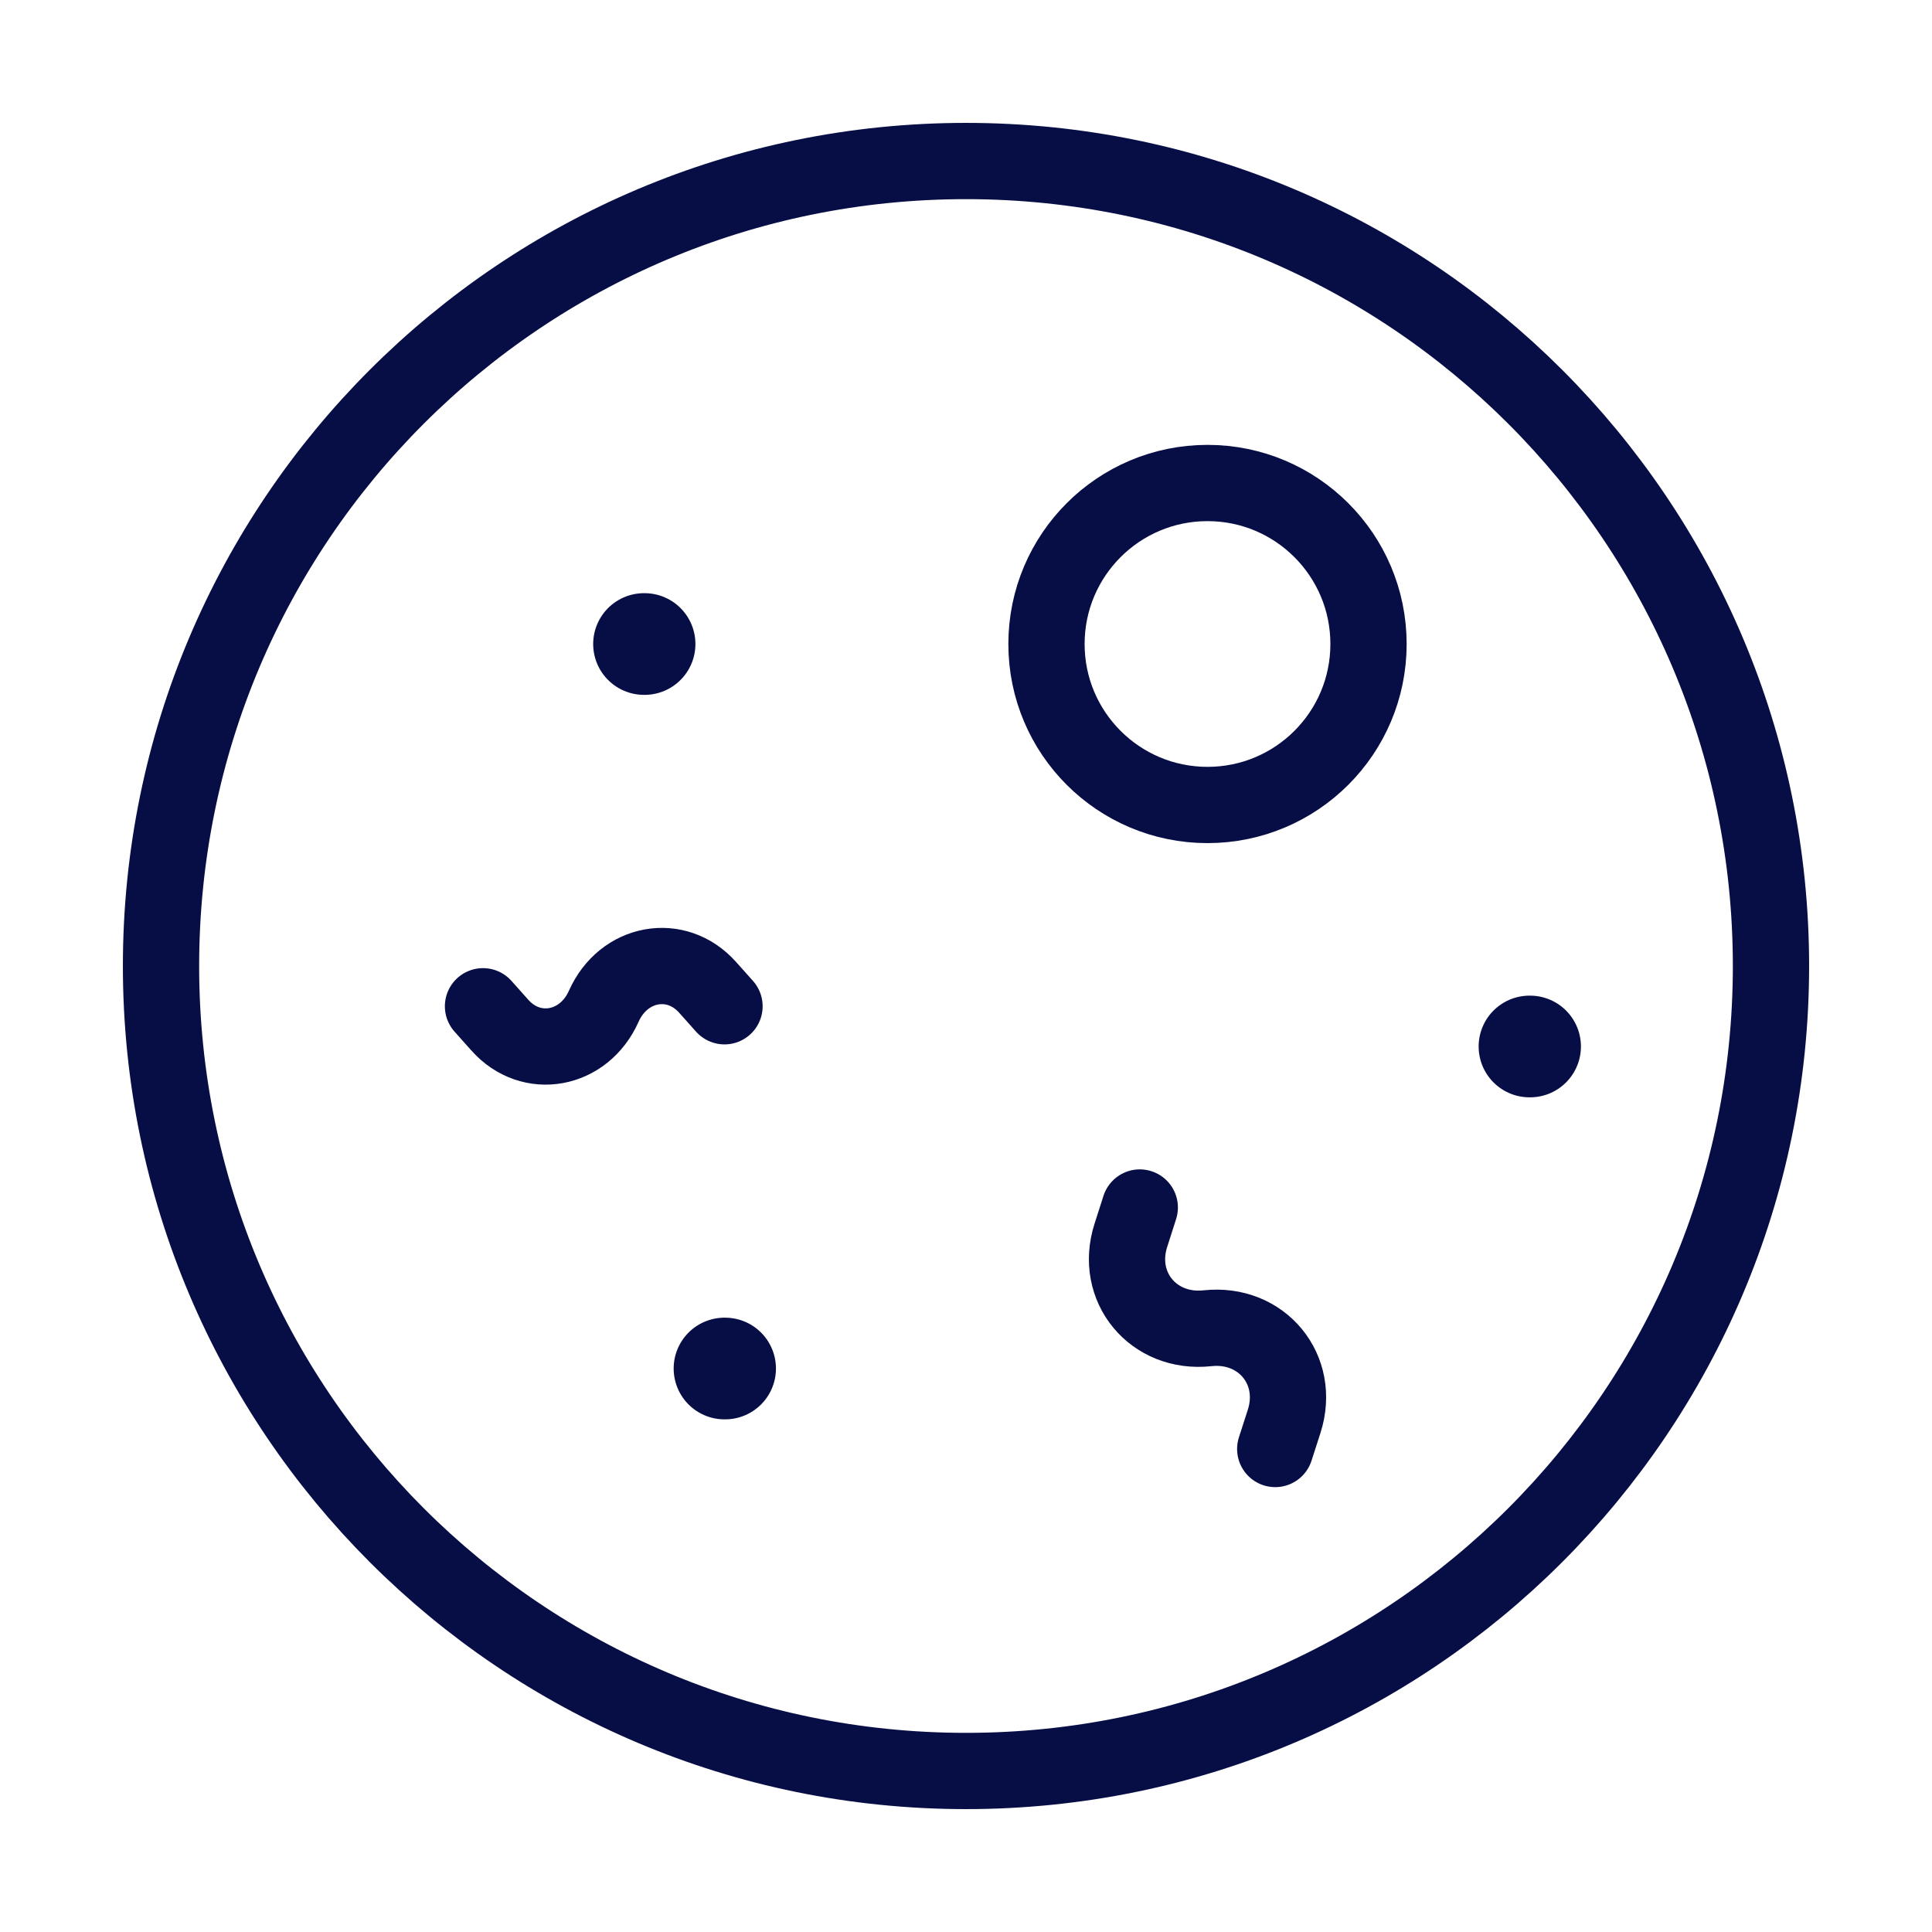
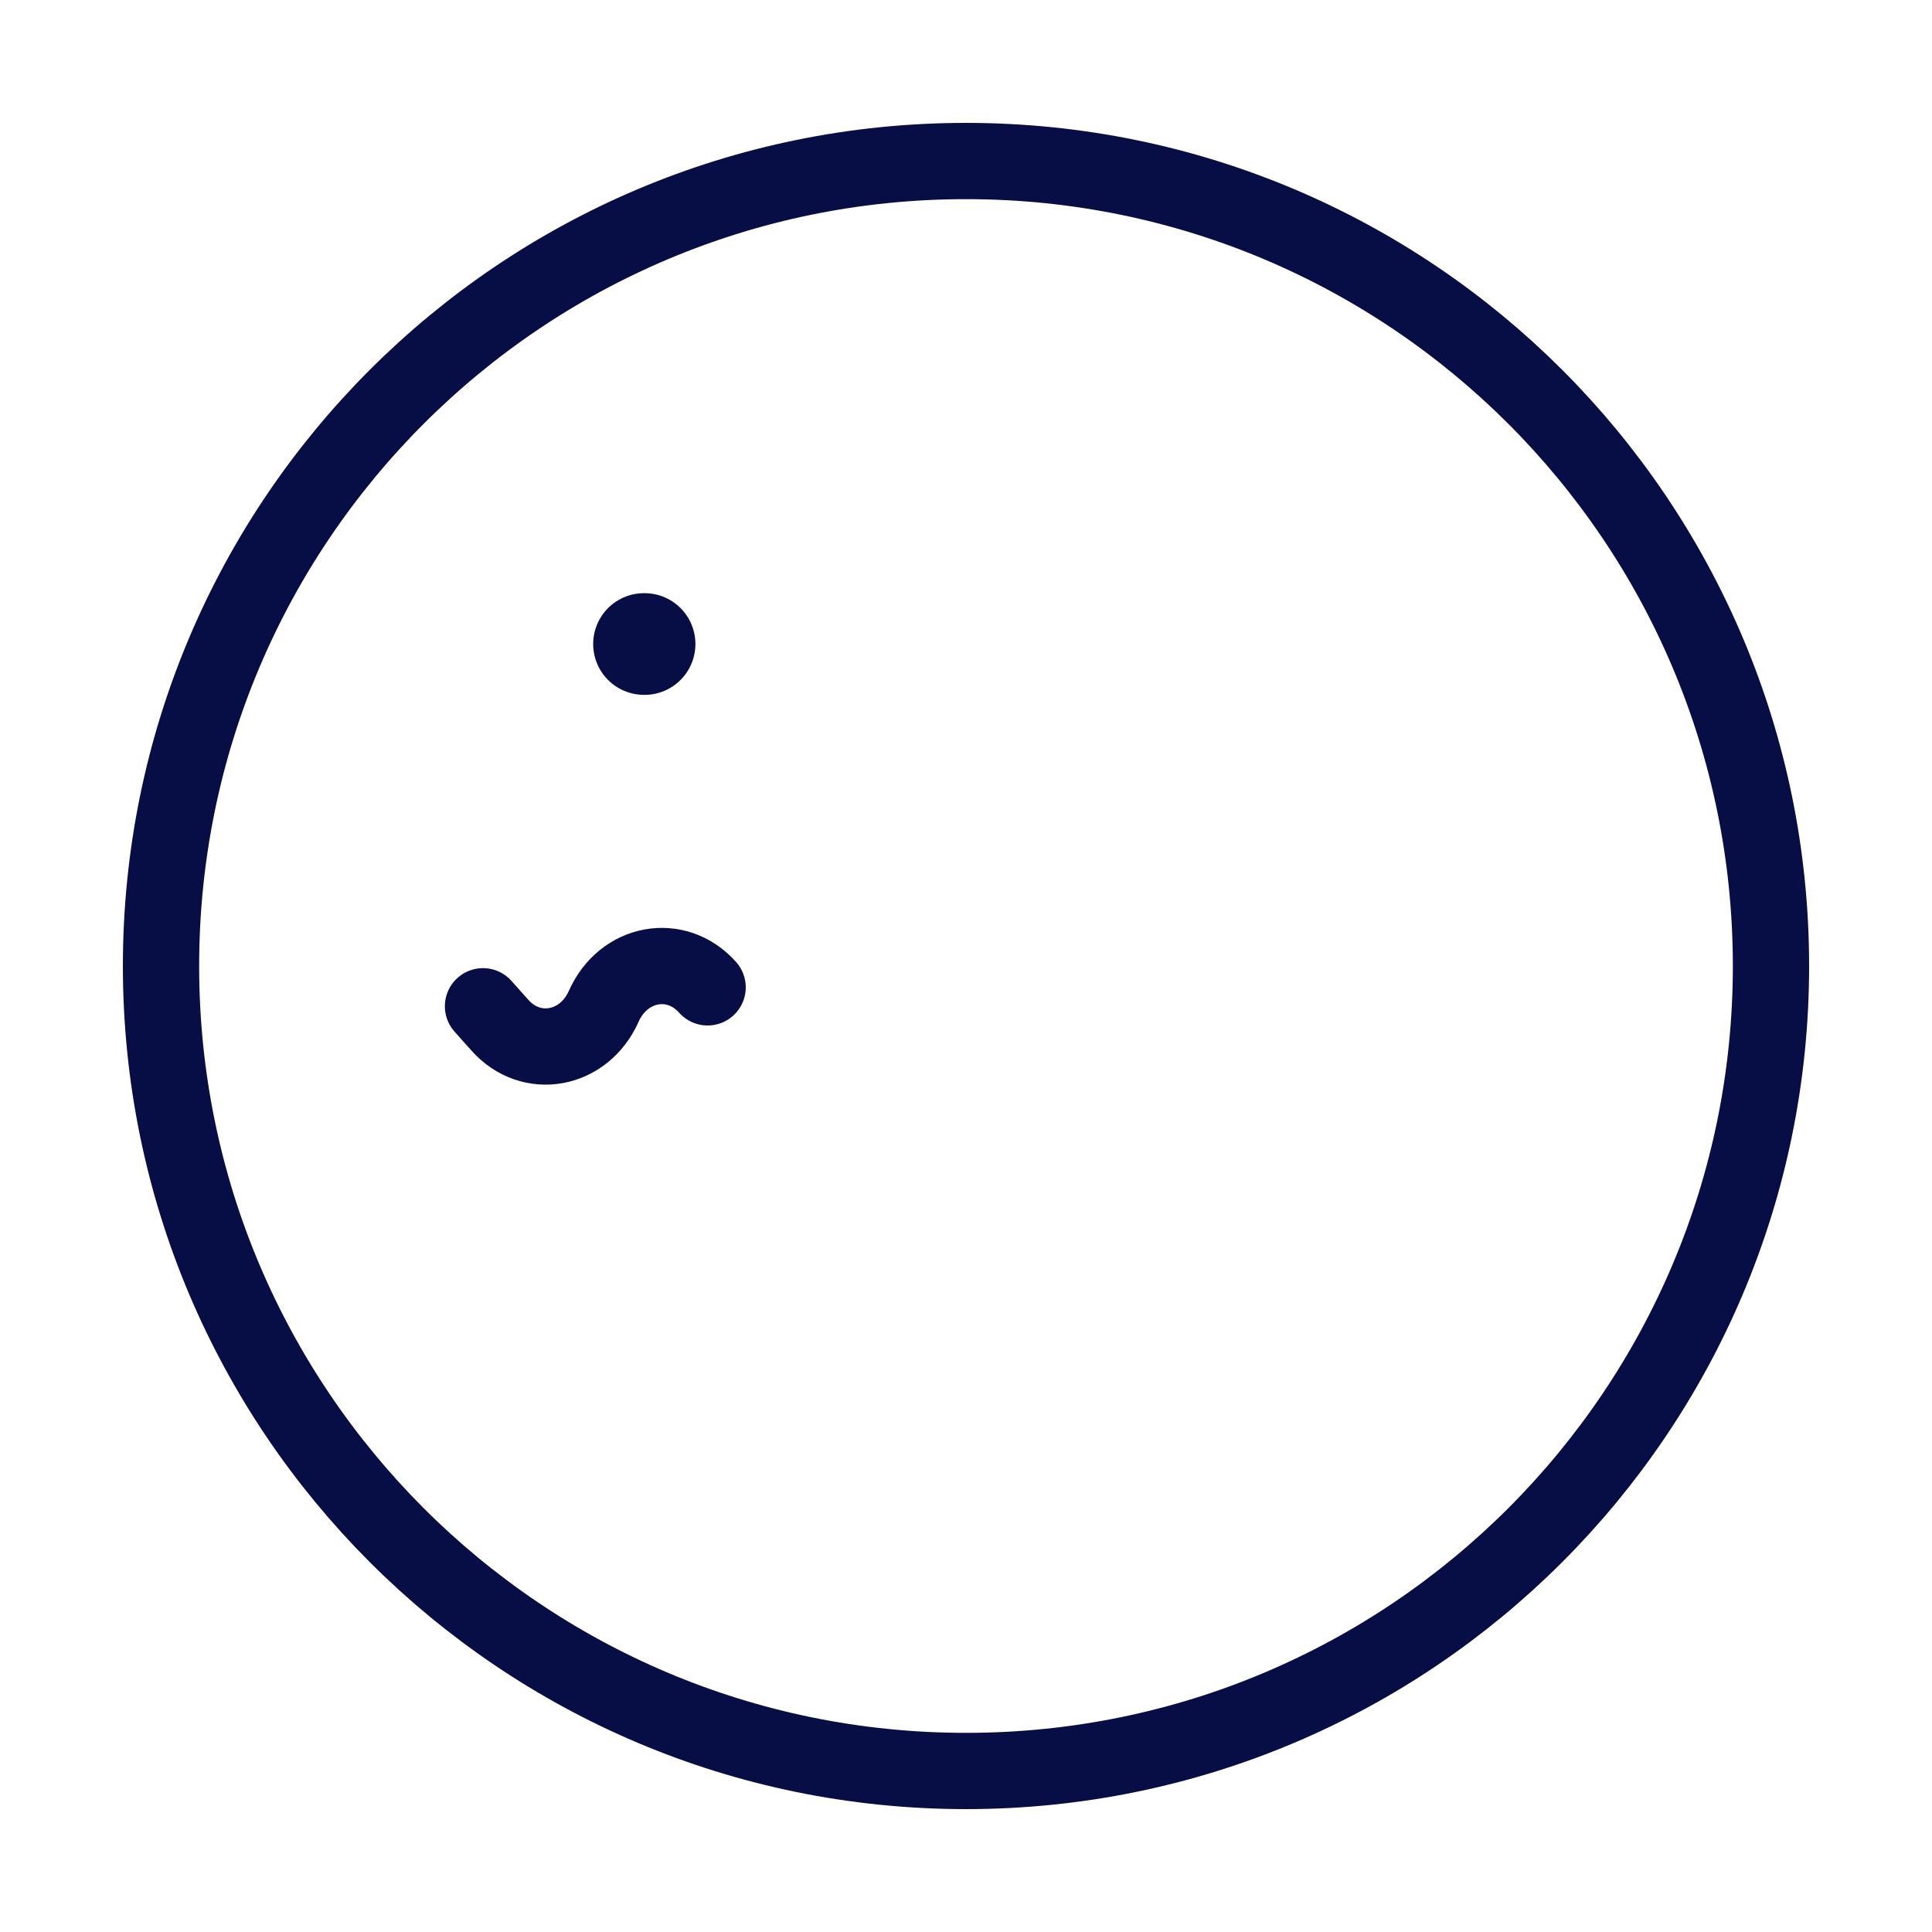
<svg xmlns="http://www.w3.org/2000/svg" width="38" height="38" viewBox="0 0 38 38" fill="none">
  <path d="M19 34.833C27.744 34.833 34.833 27.744 34.833 19C34.833 10.255 27.744 3.167 19 3.167C10.255 3.167 3.167 10.255 3.167 19C3.167 27.744 10.255 34.833 19 34.833Z" stroke="#070E45" stroke-width="1.5" stroke-linecap="round" stroke-linejoin="round" />
-   <path d="M23.75 15.833C25.499 15.833 26.917 14.416 26.917 12.667C26.917 10.918 25.499 9.5 23.75 9.5C22.001 9.5 20.583 10.918 20.583 12.667C20.583 14.416 22.001 15.833 23.75 15.833Z" stroke="#070E45" stroke-width="1.5" stroke-linecap="round" stroke-linejoin="round" />
-   <path d="M9.5 19.792L9.832 20.164C10.447 20.855 11.486 20.666 11.875 19.792C12.264 18.918 13.303 18.729 13.918 19.42L14.25 19.792" stroke="#070E45" stroke-width="1.5" stroke-linecap="round" stroke-linejoin="round" />
-   <path d="M25.082 28.5L25.258 27.954C25.583 26.939 24.817 26.01 23.75 26.125C22.683 26.24 21.917 25.311 22.243 24.296L22.418 23.75" stroke="#070E45" stroke-width="1.5" stroke-linecap="round" stroke-linejoin="round" />
-   <path d="M30.095 20.583H30.083" stroke="#070E45" stroke-width="2" stroke-linecap="round" stroke-linejoin="round" />
-   <path d="M14.262 26.917H14.25" stroke="#070E45" stroke-width="2" stroke-linecap="round" stroke-linejoin="round" />
+   <path d="M9.5 19.792L9.832 20.164C10.447 20.855 11.486 20.666 11.875 19.792C12.264 18.918 13.303 18.729 13.918 19.42" stroke="#070E45" stroke-width="1.5" stroke-linecap="round" stroke-linejoin="round" />
  <path d="M12.678 12.667H12.667" stroke="#070E45" stroke-width="2" stroke-linecap="round" stroke-linejoin="round" />
</svg>